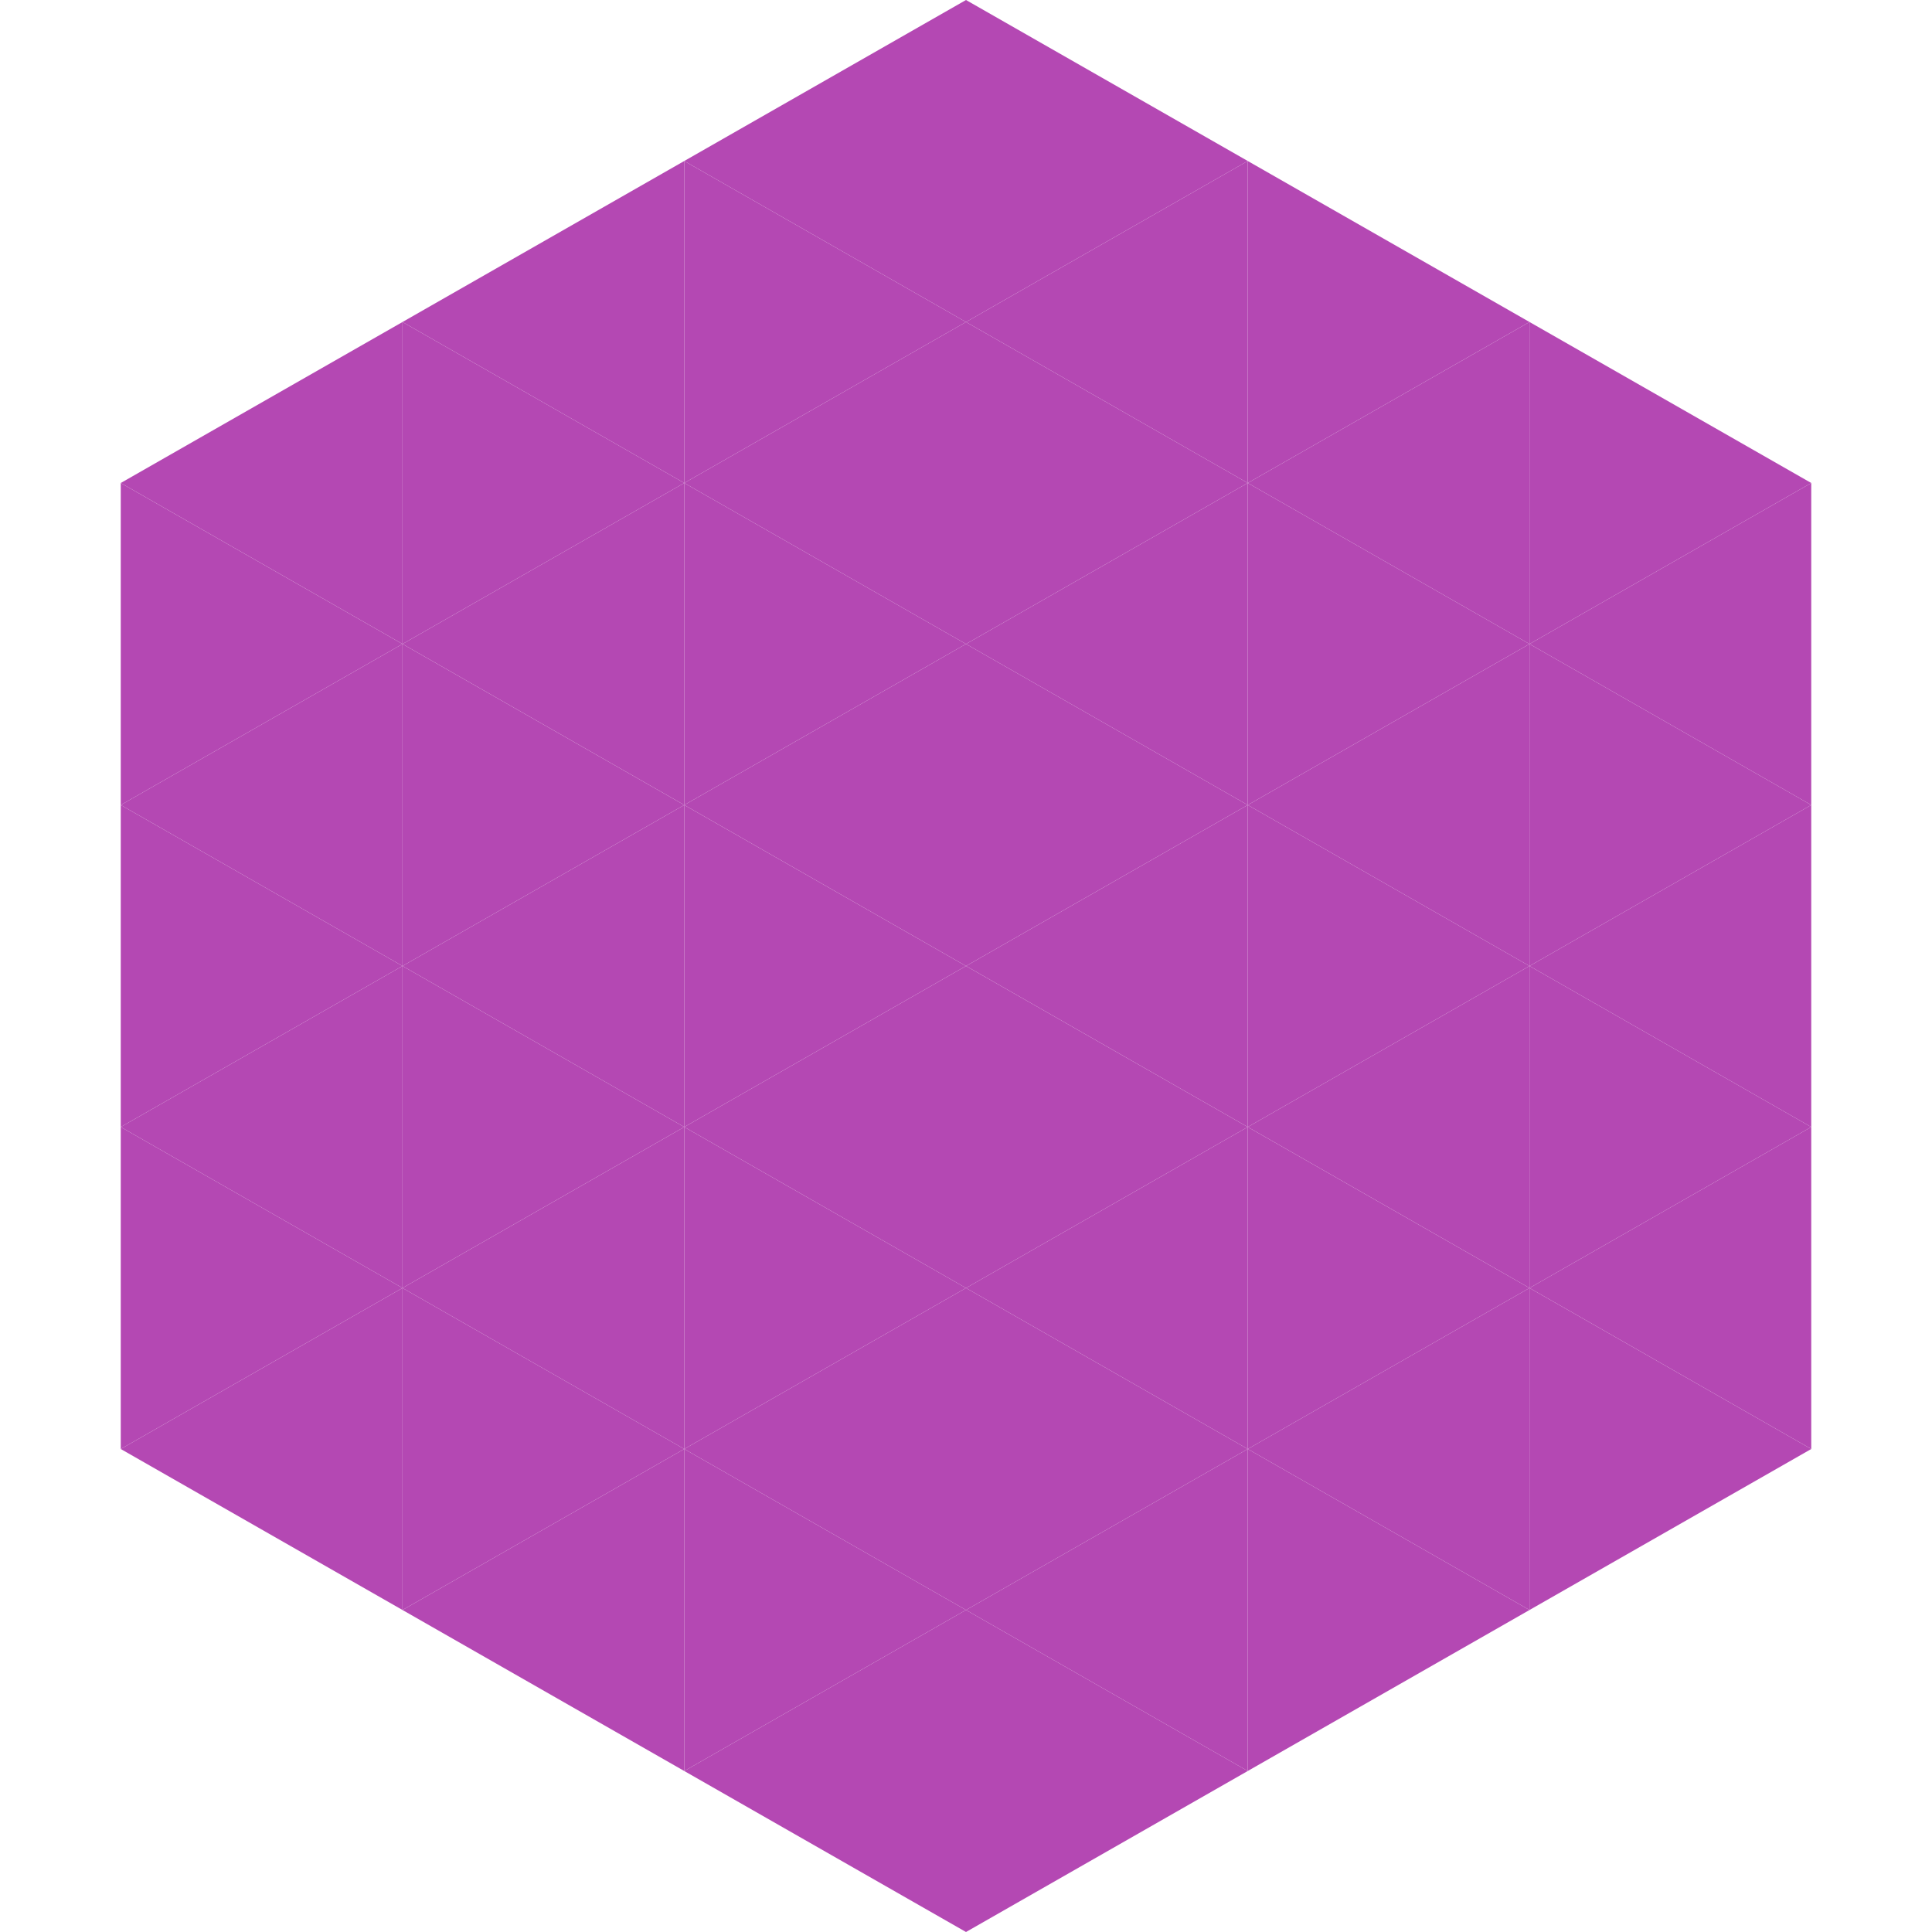
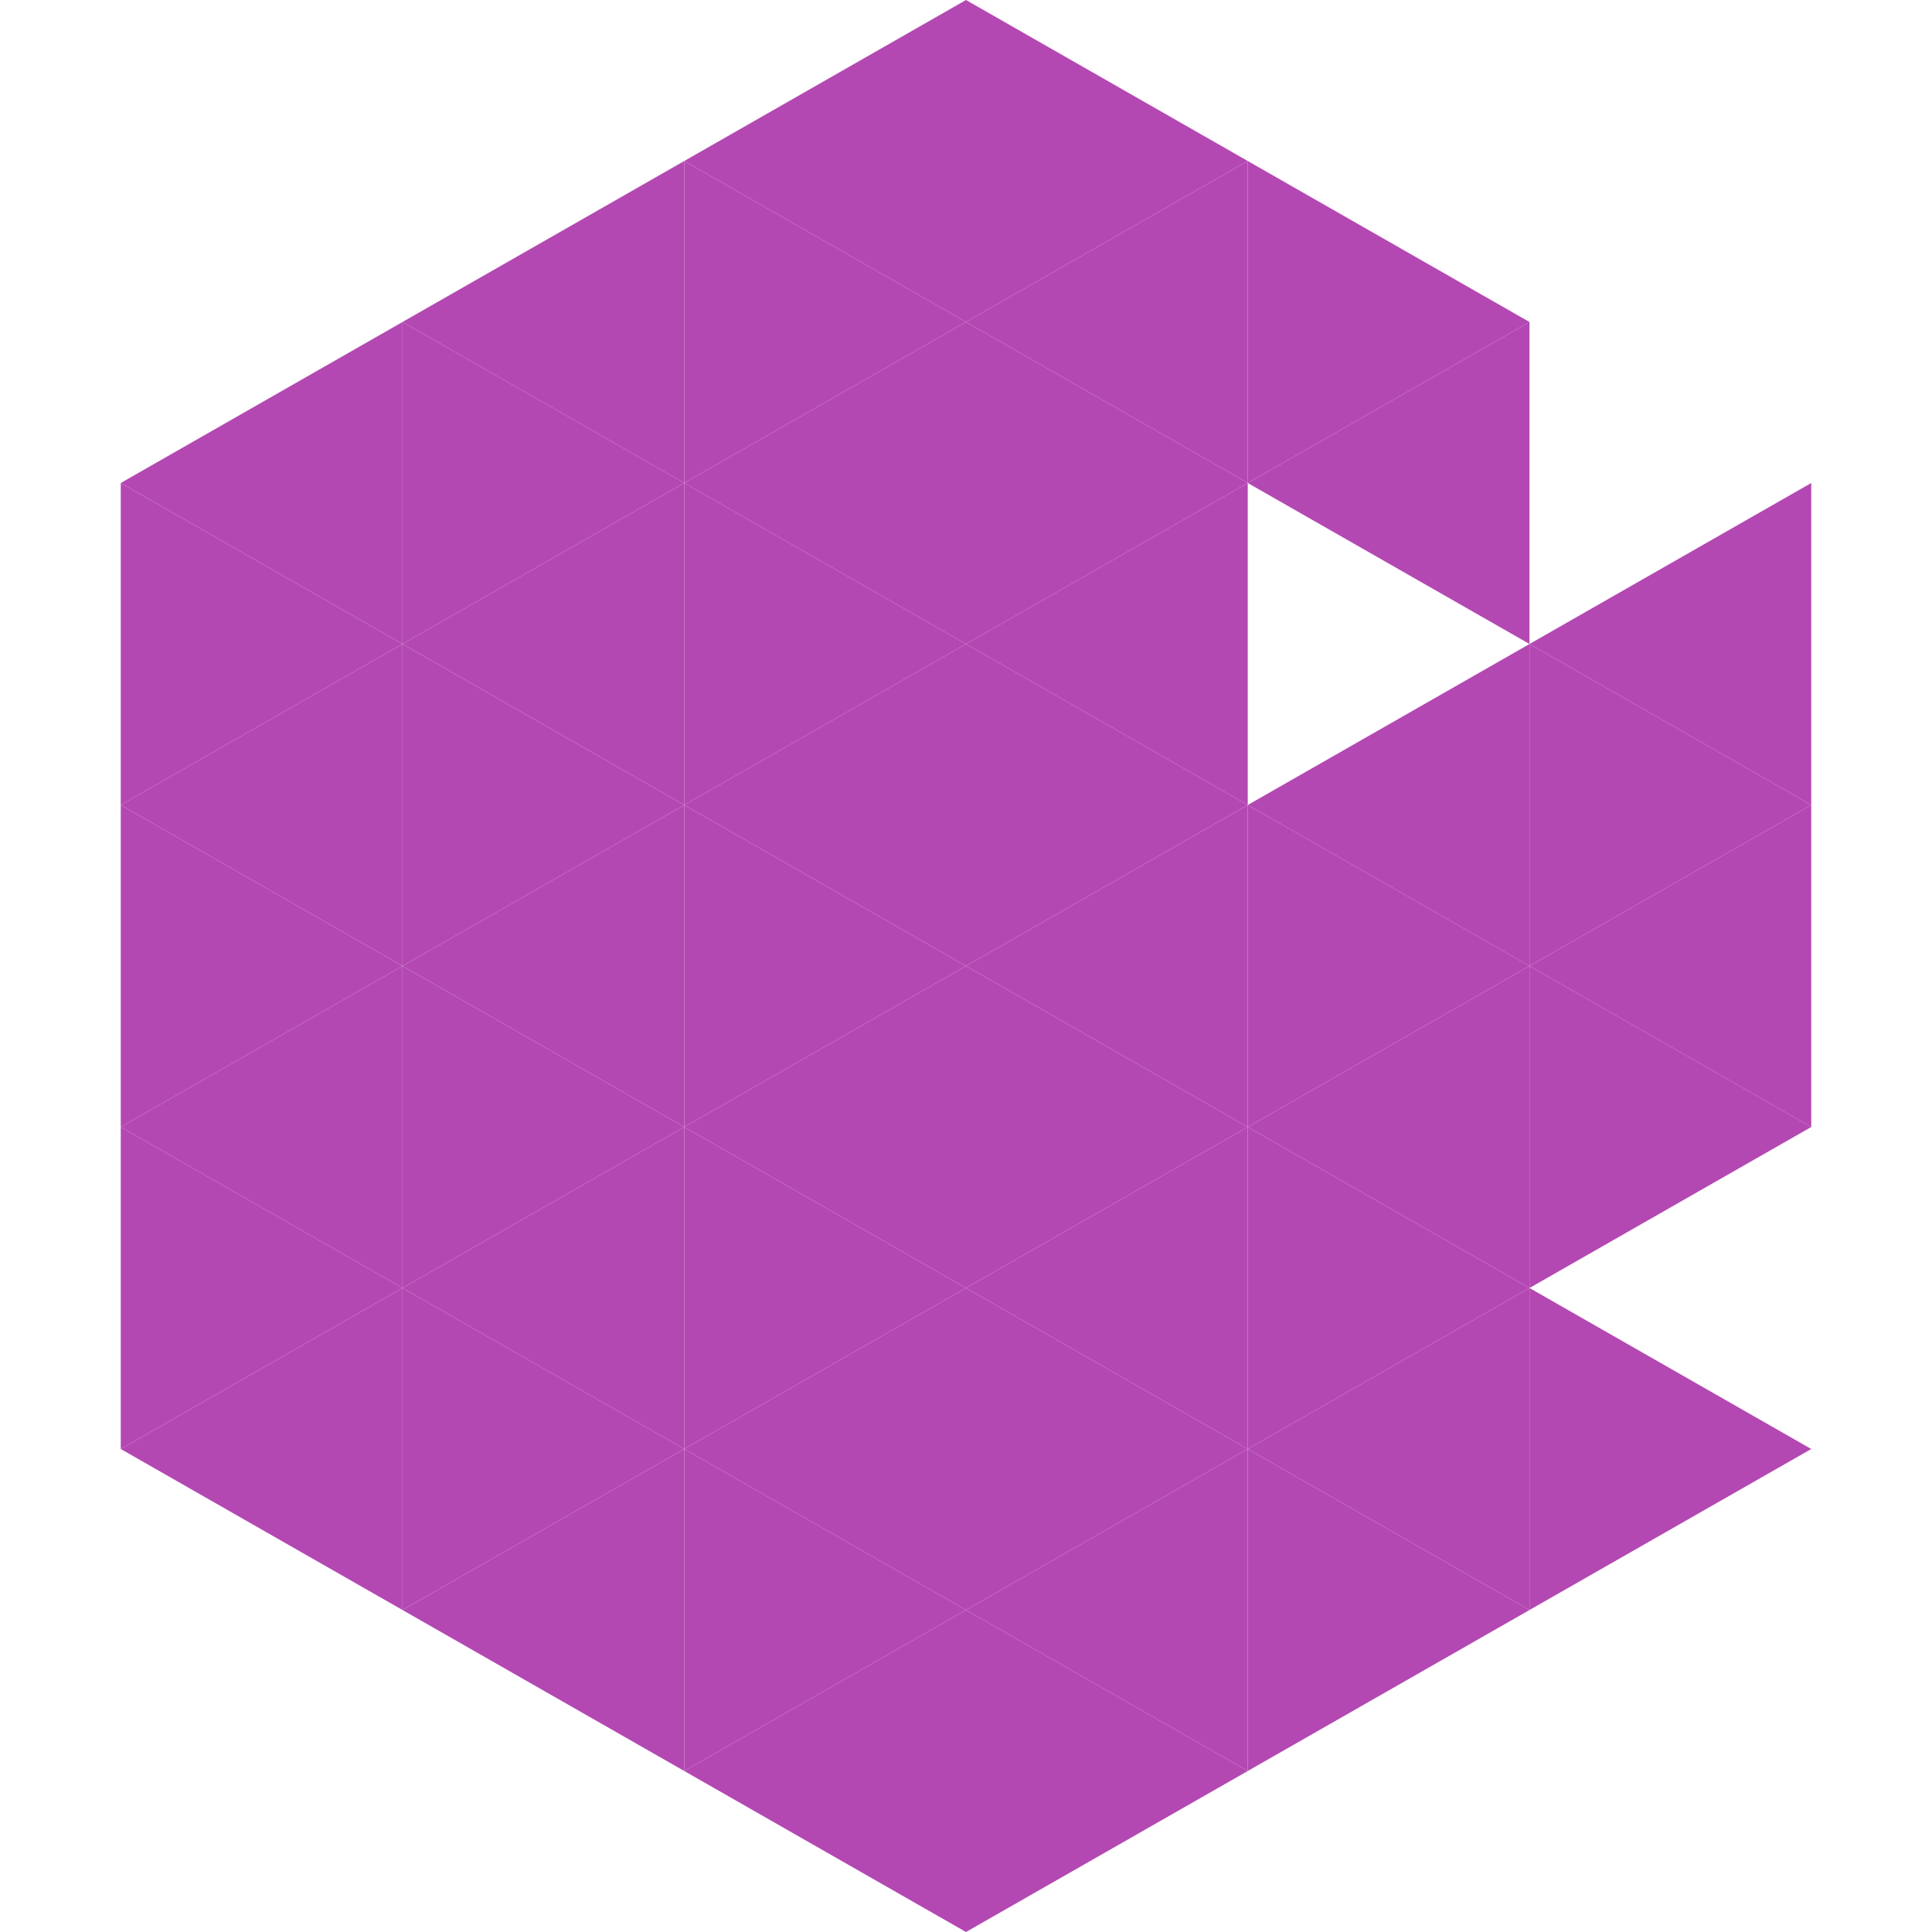
<svg xmlns="http://www.w3.org/2000/svg" width="240" height="240">
  <polygon points="50,40 15,60 50,80" style="fill:rgb(180,72,179)" />
-   <polygon points="190,40 225,60 190,80" style="fill:rgb(180,72,179)" />
  <polygon points="15,60 50,80 15,100" style="fill:rgb(180,72,179)" />
  <polygon points="225,60 190,80 225,100" style="fill:rgb(180,72,179)" />
  <polygon points="50,80 15,100 50,120" style="fill:rgb(180,72,179)" />
  <polygon points="190,80 225,100 190,120" style="fill:rgb(180,72,179)" />
  <polygon points="15,100 50,120 15,140" style="fill:rgb(180,72,179)" />
  <polygon points="225,100 190,120 225,140" style="fill:rgb(180,72,179)" />
  <polygon points="50,120 15,140 50,160" style="fill:rgb(180,72,179)" />
  <polygon points="190,120 225,140 190,160" style="fill:rgb(180,72,179)" />
  <polygon points="15,140 50,160 15,180" style="fill:rgb(180,72,179)" />
-   <polygon points="225,140 190,160 225,180" style="fill:rgb(180,72,179)" />
  <polygon points="50,160 15,180 50,200" style="fill:rgb(180,72,179)" />
  <polygon points="190,160 225,180 190,200" style="fill:rgb(180,72,179)" />
  <polygon points="15,180 50,200 15,220" style="fill:rgb(255,255,255); fill-opacity:0" />
-   <polygon points="225,180 190,200 225,220" style="fill:rgb(255,255,255); fill-opacity:0" />
  <polygon points="50,0 85,20 50,40" style="fill:rgb(255,255,255); fill-opacity:0" />
  <polygon points="190,0 155,20 190,40" style="fill:rgb(255,255,255); fill-opacity:0" />
  <polygon points="85,20 50,40 85,60" style="fill:rgb(180,72,179)" />
  <polygon points="155,20 190,40 155,60" style="fill:rgb(180,72,179)" />
  <polygon points="50,40 85,60 50,80" style="fill:rgb(180,72,179)" />
  <polygon points="190,40 155,60 190,80" style="fill:rgb(180,72,179)" />
  <polygon points="85,60 50,80 85,100" style="fill:rgb(180,72,179)" />
-   <polygon points="155,60 190,80 155,100" style="fill:rgb(180,72,179)" />
  <polygon points="50,80 85,100 50,120" style="fill:rgb(180,72,179)" />
  <polygon points="190,80 155,100 190,120" style="fill:rgb(180,72,179)" />
  <polygon points="85,100 50,120 85,140" style="fill:rgb(180,72,179)" />
  <polygon points="155,100 190,120 155,140" style="fill:rgb(180,72,179)" />
  <polygon points="50,120 85,140 50,160" style="fill:rgb(180,72,179)" />
  <polygon points="190,120 155,140 190,160" style="fill:rgb(180,72,179)" />
  <polygon points="85,140 50,160 85,180" style="fill:rgb(180,72,179)" />
  <polygon points="155,140 190,160 155,180" style="fill:rgb(180,72,179)" />
  <polygon points="50,160 85,180 50,200" style="fill:rgb(180,72,179)" />
  <polygon points="190,160 155,180 190,200" style="fill:rgb(180,72,179)" />
  <polygon points="85,180 50,200 85,220" style="fill:rgb(180,72,179)" />
  <polygon points="155,180 190,200 155,220" style="fill:rgb(180,72,179)" />
  <polygon points="120,0 85,20 120,40" style="fill:rgb(180,72,179)" />
  <polygon points="120,0 155,20 120,40" style="fill:rgb(180,72,179)" />
  <polygon points="85,20 120,40 85,60" style="fill:rgb(180,72,179)" />
  <polygon points="155,20 120,40 155,60" style="fill:rgb(180,72,179)" />
  <polygon points="120,40 85,60 120,80" style="fill:rgb(180,72,179)" />
  <polygon points="120,40 155,60 120,80" style="fill:rgb(180,72,179)" />
  <polygon points="85,60 120,80 85,100" style="fill:rgb(180,72,179)" />
  <polygon points="155,60 120,80 155,100" style="fill:rgb(180,72,179)" />
  <polygon points="120,80 85,100 120,120" style="fill:rgb(180,72,179)" />
  <polygon points="120,80 155,100 120,120" style="fill:rgb(180,72,179)" />
  <polygon points="85,100 120,120 85,140" style="fill:rgb(180,72,179)" />
  <polygon points="155,100 120,120 155,140" style="fill:rgb(180,72,179)" />
  <polygon points="120,120 85,140 120,160" style="fill:rgb(180,72,179)" />
  <polygon points="120,120 155,140 120,160" style="fill:rgb(180,72,179)" />
  <polygon points="85,140 120,160 85,180" style="fill:rgb(180,72,179)" />
  <polygon points="155,140 120,160 155,180" style="fill:rgb(180,72,179)" />
  <polygon points="120,160 85,180 120,200" style="fill:rgb(180,72,179)" />
  <polygon points="120,160 155,180 120,200" style="fill:rgb(180,72,179)" />
  <polygon points="85,180 120,200 85,220" style="fill:rgb(180,72,179)" />
  <polygon points="155,180 120,200 155,220" style="fill:rgb(180,72,179)" />
  <polygon points="120,200 85,220 120,240" style="fill:rgb(180,72,179)" />
  <polygon points="120,200 155,220 120,240" style="fill:rgb(180,72,179)" />
  <polygon points="85,220 120,240 85,260" style="fill:rgb(255,255,255); fill-opacity:0" />
  <polygon points="155,220 120,240 155,260" style="fill:rgb(255,255,255); fill-opacity:0" />
</svg>